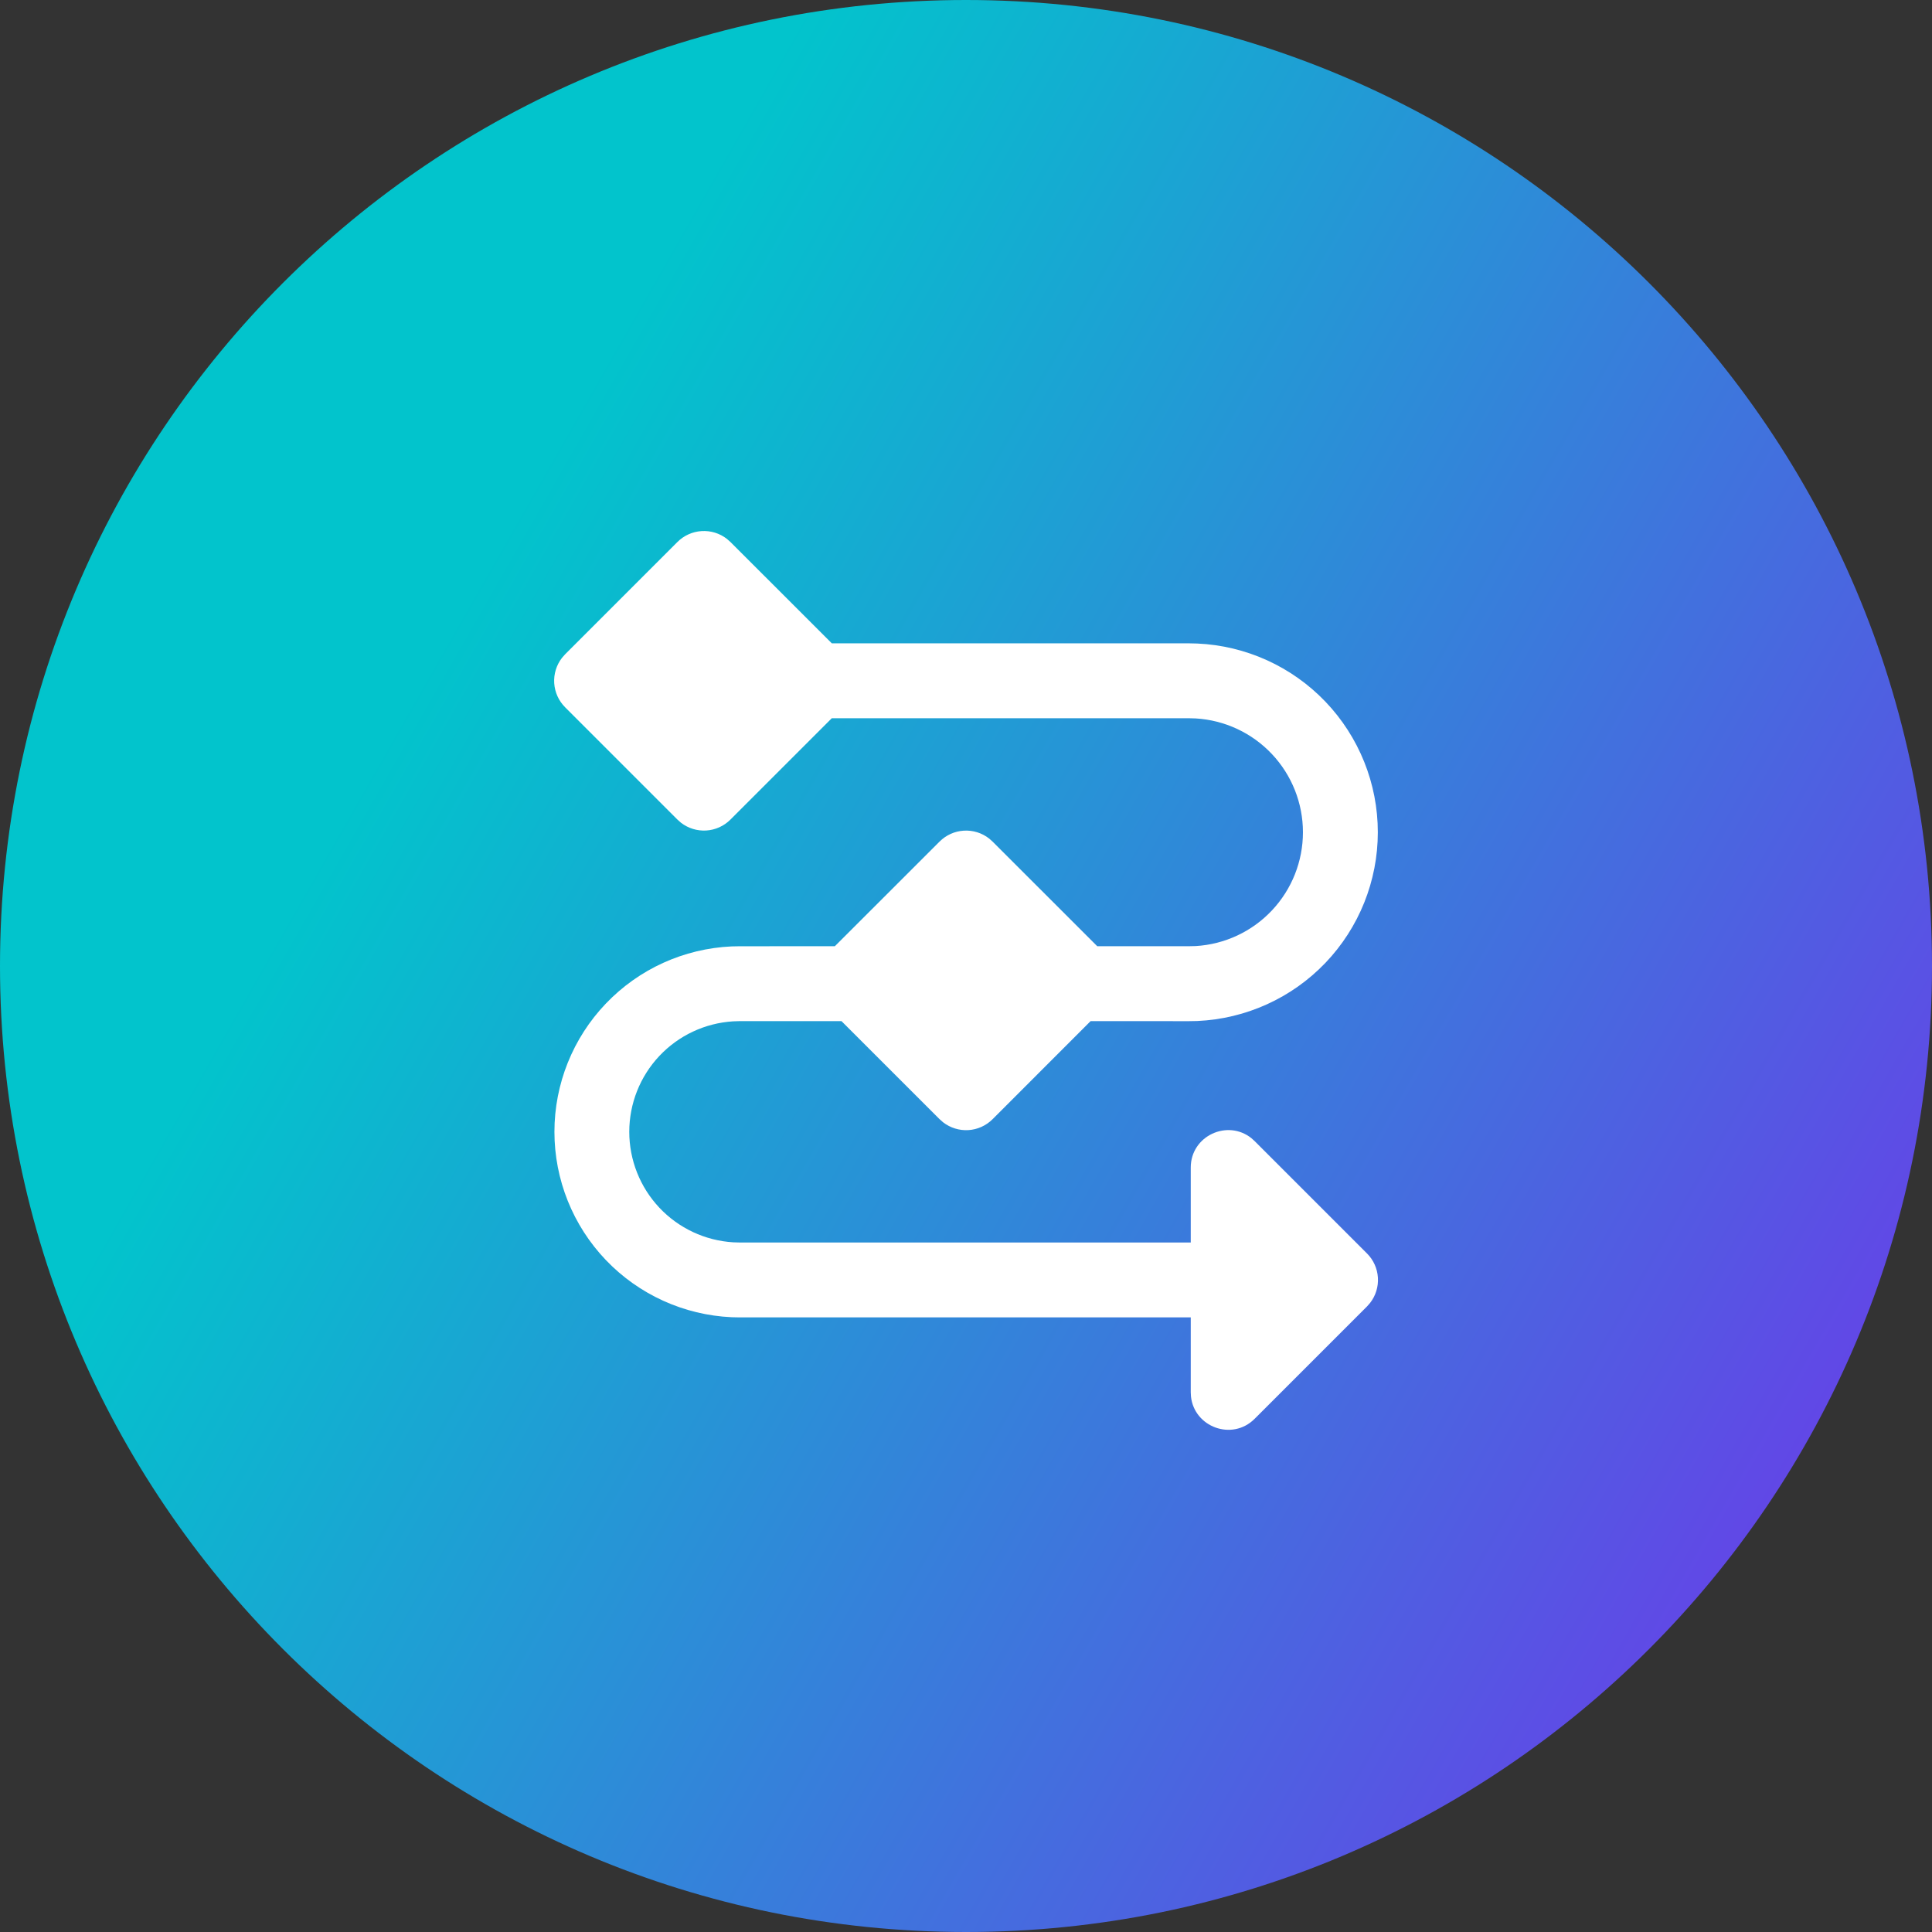
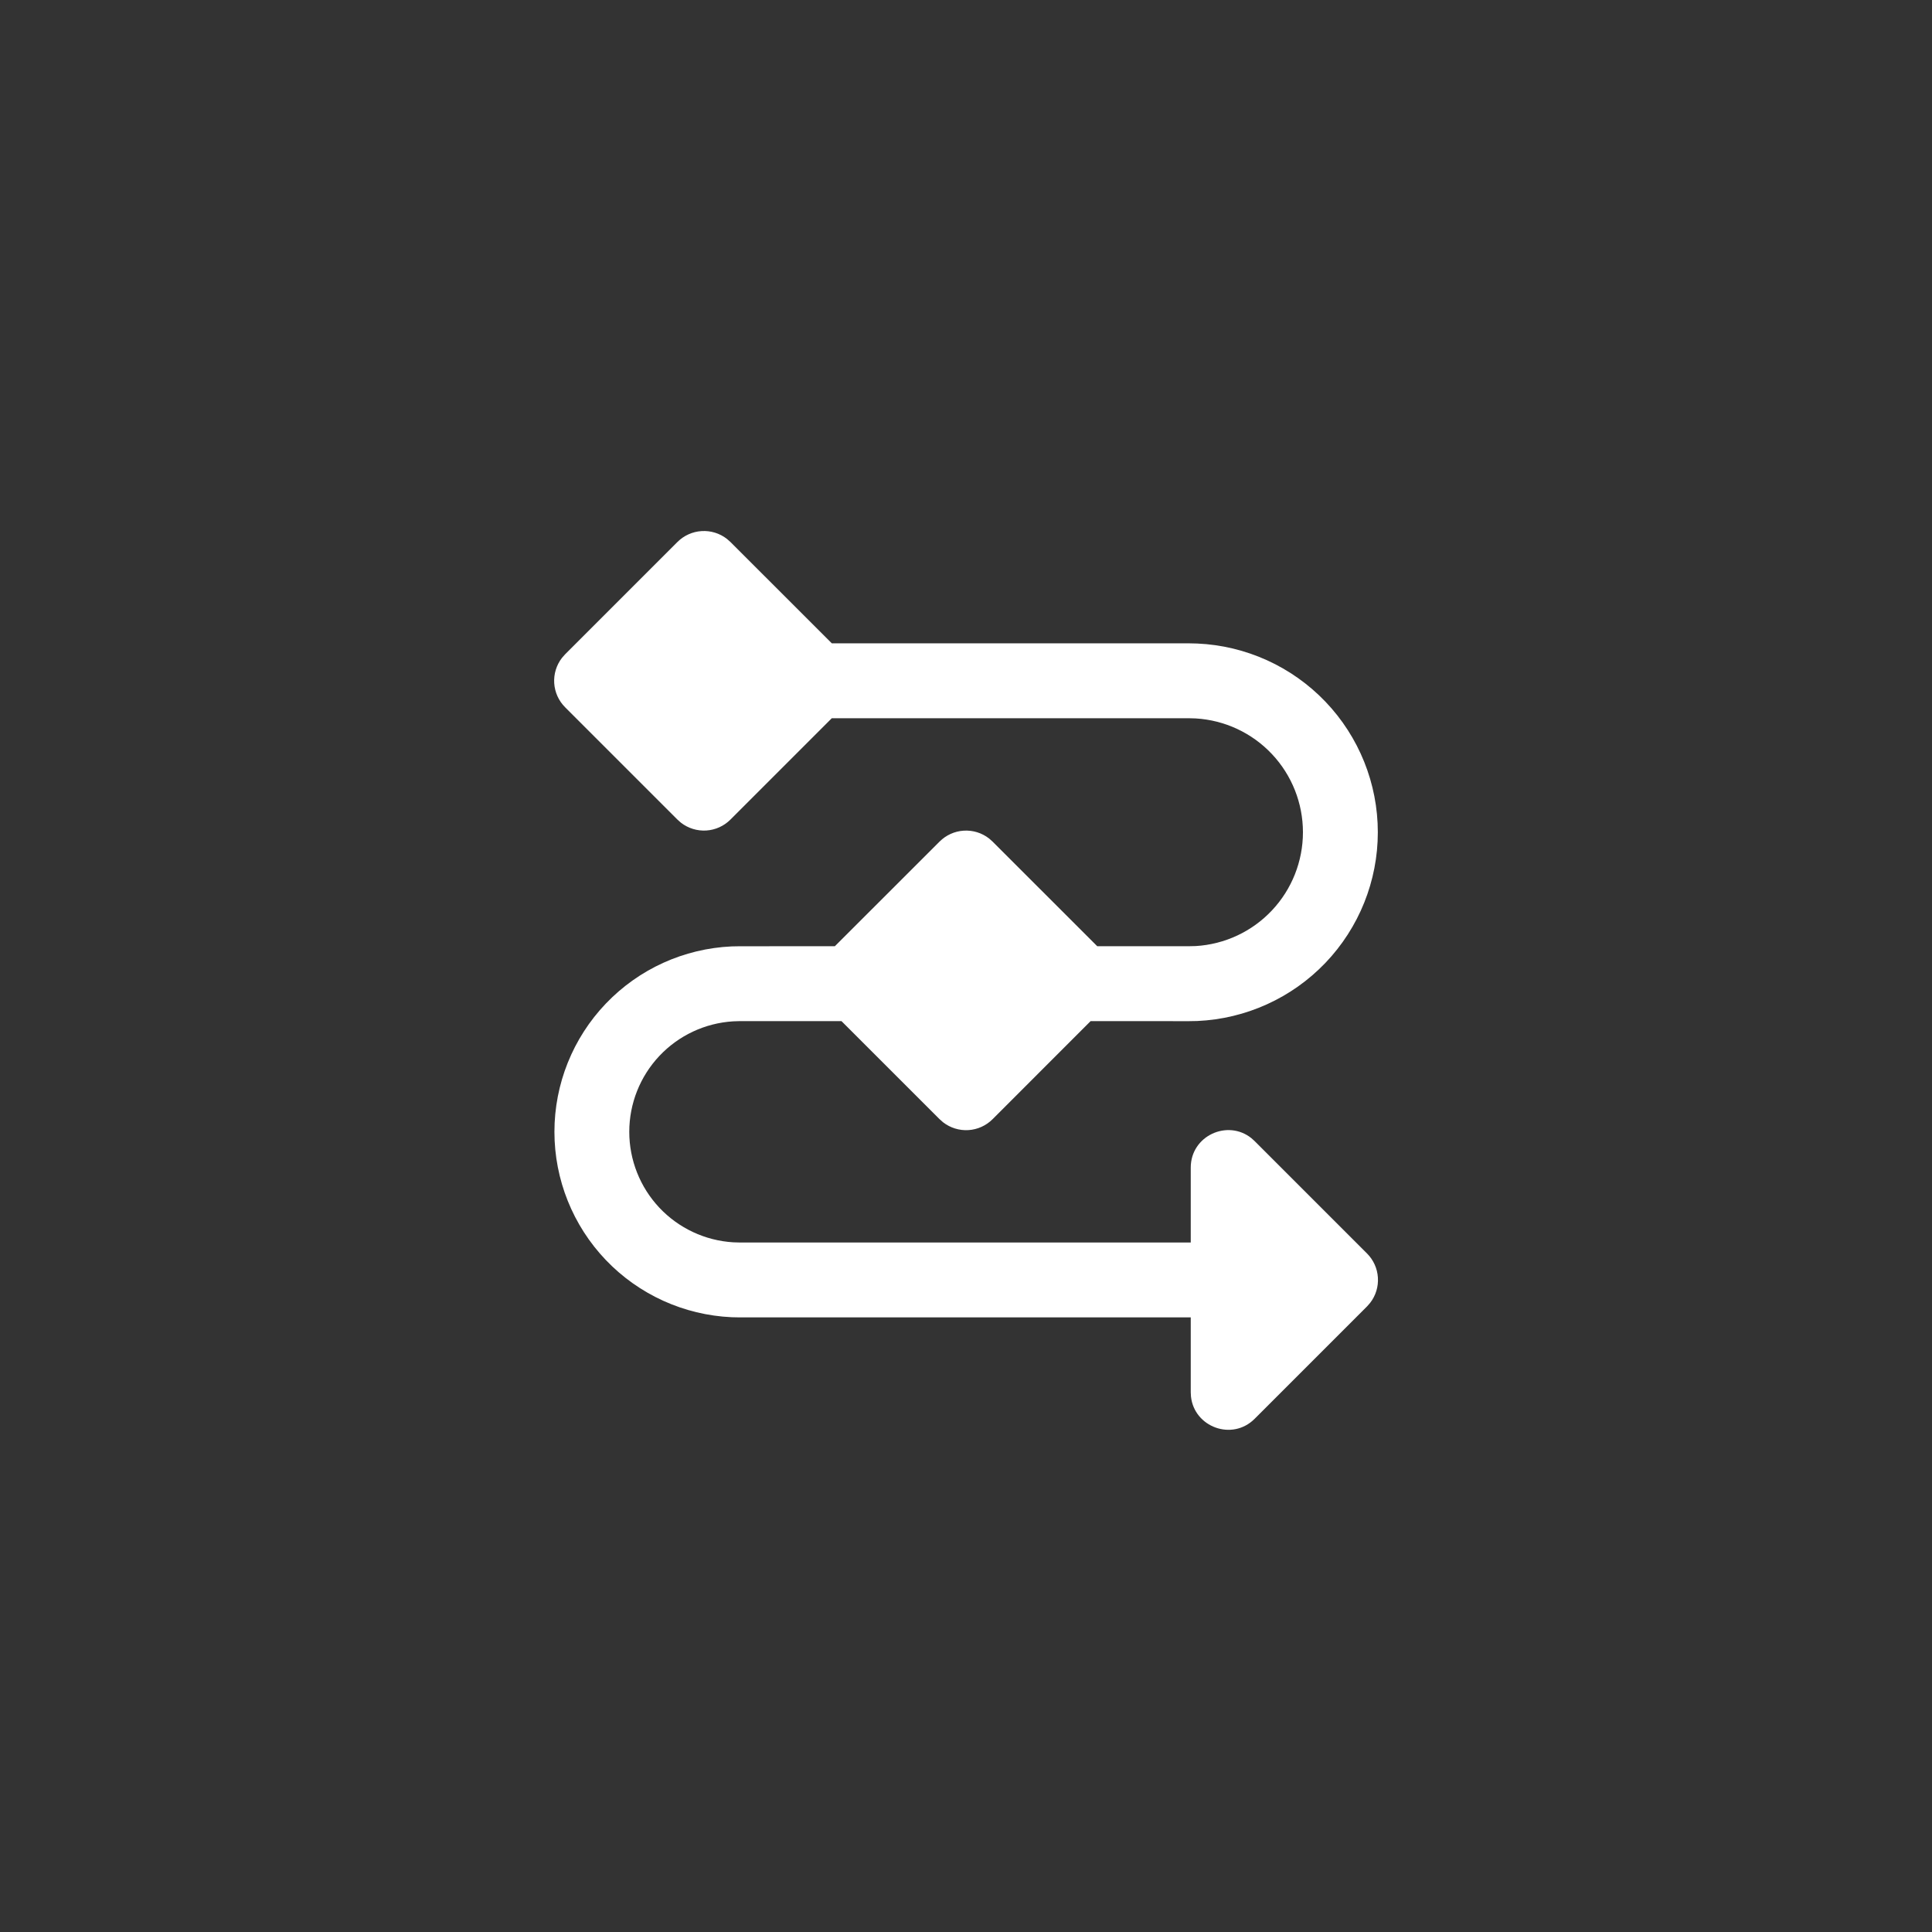
<svg xmlns="http://www.w3.org/2000/svg" width="100" height="100" viewBox="0 0 100 100" fill="none">
  <rect x="0" y="0" width="100" height="100" fill="#333333" stroke="none" />
-   <path d="M0 50C0 77.614 22.386 100 50 100C77.614 100 100 77.614 100 50C100 22.386 77.614 0 50 0C22.386 0 0 22.386 0 50Z" fill="url(#paint0_linear_1389_1045)" />
  <path d="M37.806 42.423C37.472 42.757 37.028 42.957 36.557 42.987C36.086 43.016 35.62 42.873 35.247 42.584L35.065 42.423L29.25 36.608C28.916 36.274 28.716 35.83 28.686 35.359C28.657 34.888 28.8 34.422 29.089 34.049L29.25 33.867L35.065 28.052C35.399 27.719 35.843 27.518 36.314 27.489C36.785 27.459 37.251 27.602 37.624 27.892L37.806 28.052L43.055 33.299H61.546L61.972 33.309C64.488 33.421 66.863 34.499 68.604 36.319C70.344 38.139 71.316 40.56 71.316 43.078C71.316 45.596 70.344 48.017 68.604 49.837C66.863 51.657 64.488 52.735 61.972 52.847L61.546 52.855L56.45 52.853L51.374 57.931C51.04 58.264 50.596 58.465 50.124 58.494C49.654 58.523 49.188 58.379 48.815 58.09L48.633 57.929L43.555 52.853H38.288L37.951 52.864C36.495 52.953 35.127 53.594 34.127 54.657C33.128 55.72 32.571 57.124 32.571 58.583C32.571 60.042 33.128 61.446 34.127 62.509C35.127 63.572 36.495 64.213 37.951 64.302L38.288 64.312H61.633V60.435C61.633 58.784 63.544 57.921 64.779 58.917L64.942 59.065L70.757 64.88C71.09 65.213 71.291 65.657 71.32 66.129C71.35 66.6 71.207 67.065 70.917 67.438L70.757 67.62L64.942 73.435C63.775 74.604 61.813 73.862 61.645 72.286L61.633 72.065V68.188H38.288L37.872 68.179C35.401 68.068 33.069 67.008 31.36 65.221C29.651 63.433 28.697 61.055 28.697 58.582C28.697 56.109 29.651 53.731 31.36 51.944C33.069 50.156 35.401 49.097 37.872 48.986L38.288 48.978L43.212 48.976L48.633 43.559C48.967 43.225 49.411 43.024 49.882 42.995C50.353 42.965 50.819 43.108 51.192 43.398L51.374 43.559L56.793 48.976H61.548L61.893 48.968C63.394 48.878 64.804 48.218 65.835 47.123C66.866 46.028 67.44 44.581 67.44 43.077C67.44 41.573 66.866 40.126 65.835 39.031C64.804 37.936 63.394 37.276 61.893 37.186L61.548 37.176H43.053L37.806 42.423Z" fill="white" />
  <defs>
    <linearGradient id="paint0_linear_1389_1045" x1="100" y1="100" x2="13.102" y2="50.358" gradientUnits="userSpaceOnUse">
      <stop stop-color="#762CEC" />
      <stop offset="1" stop-color="#02C4CC" />
    </linearGradient>
  </defs>
</svg>